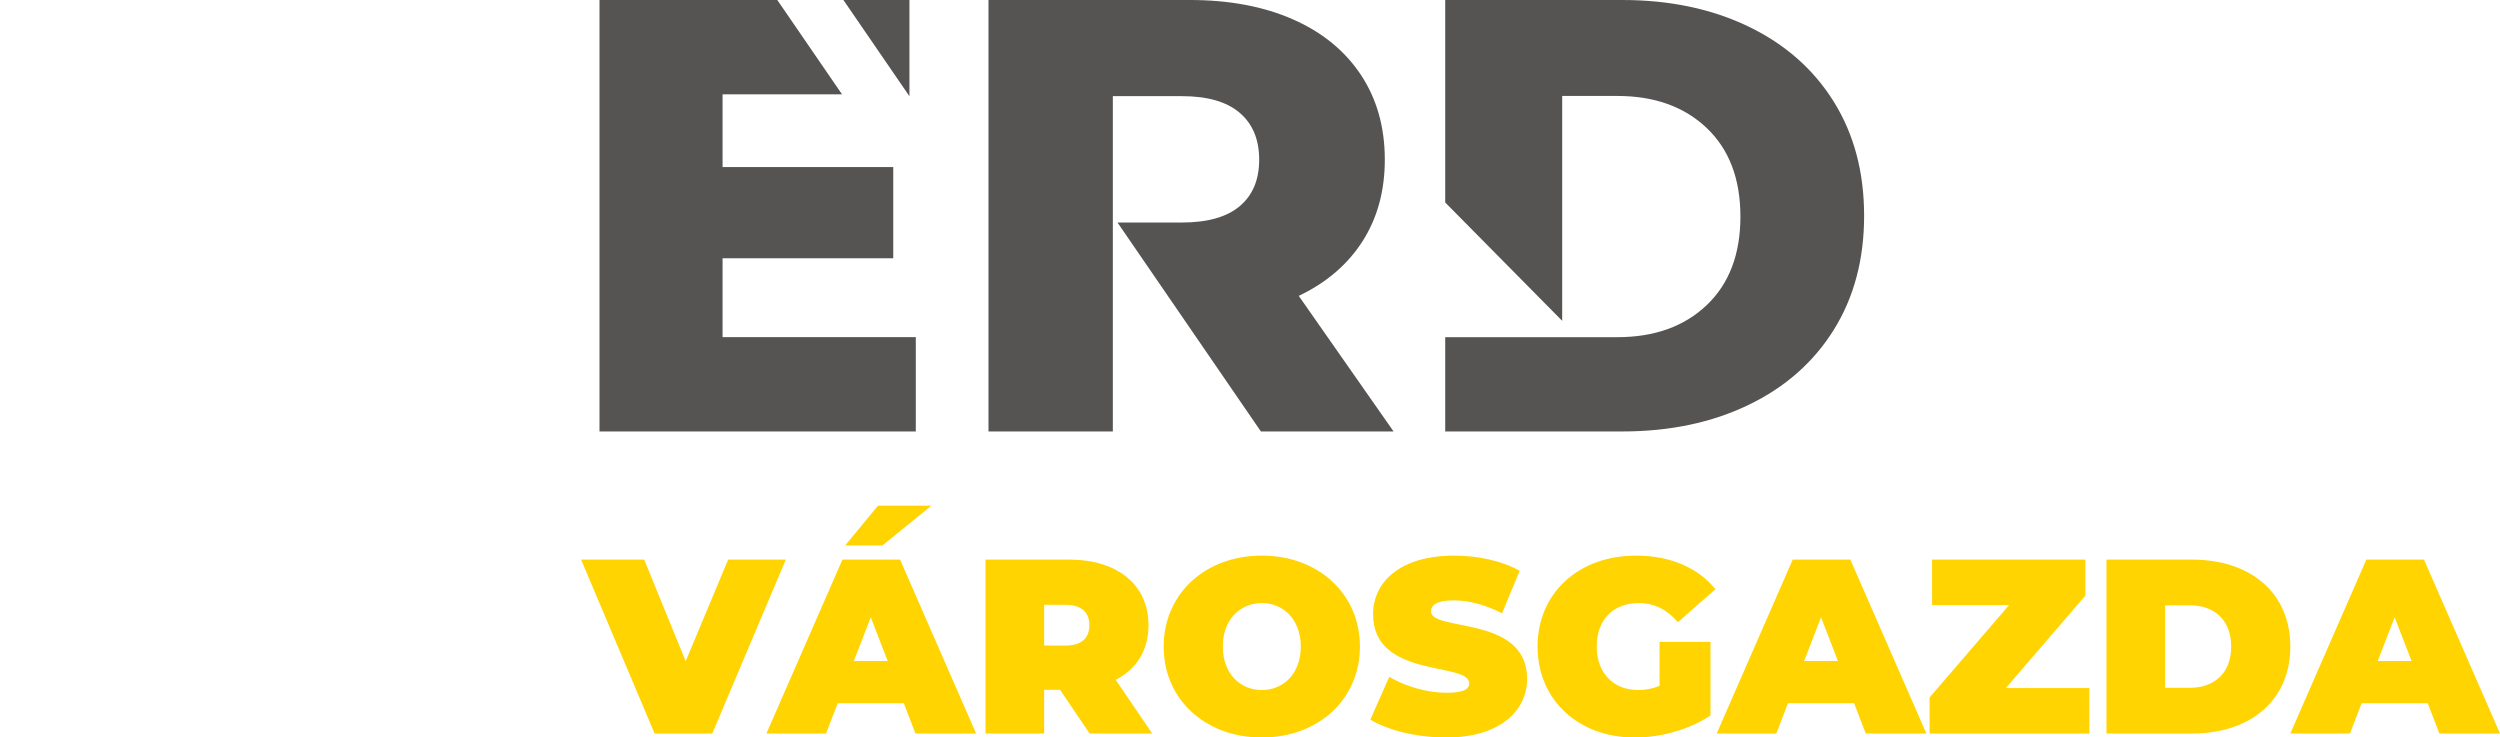
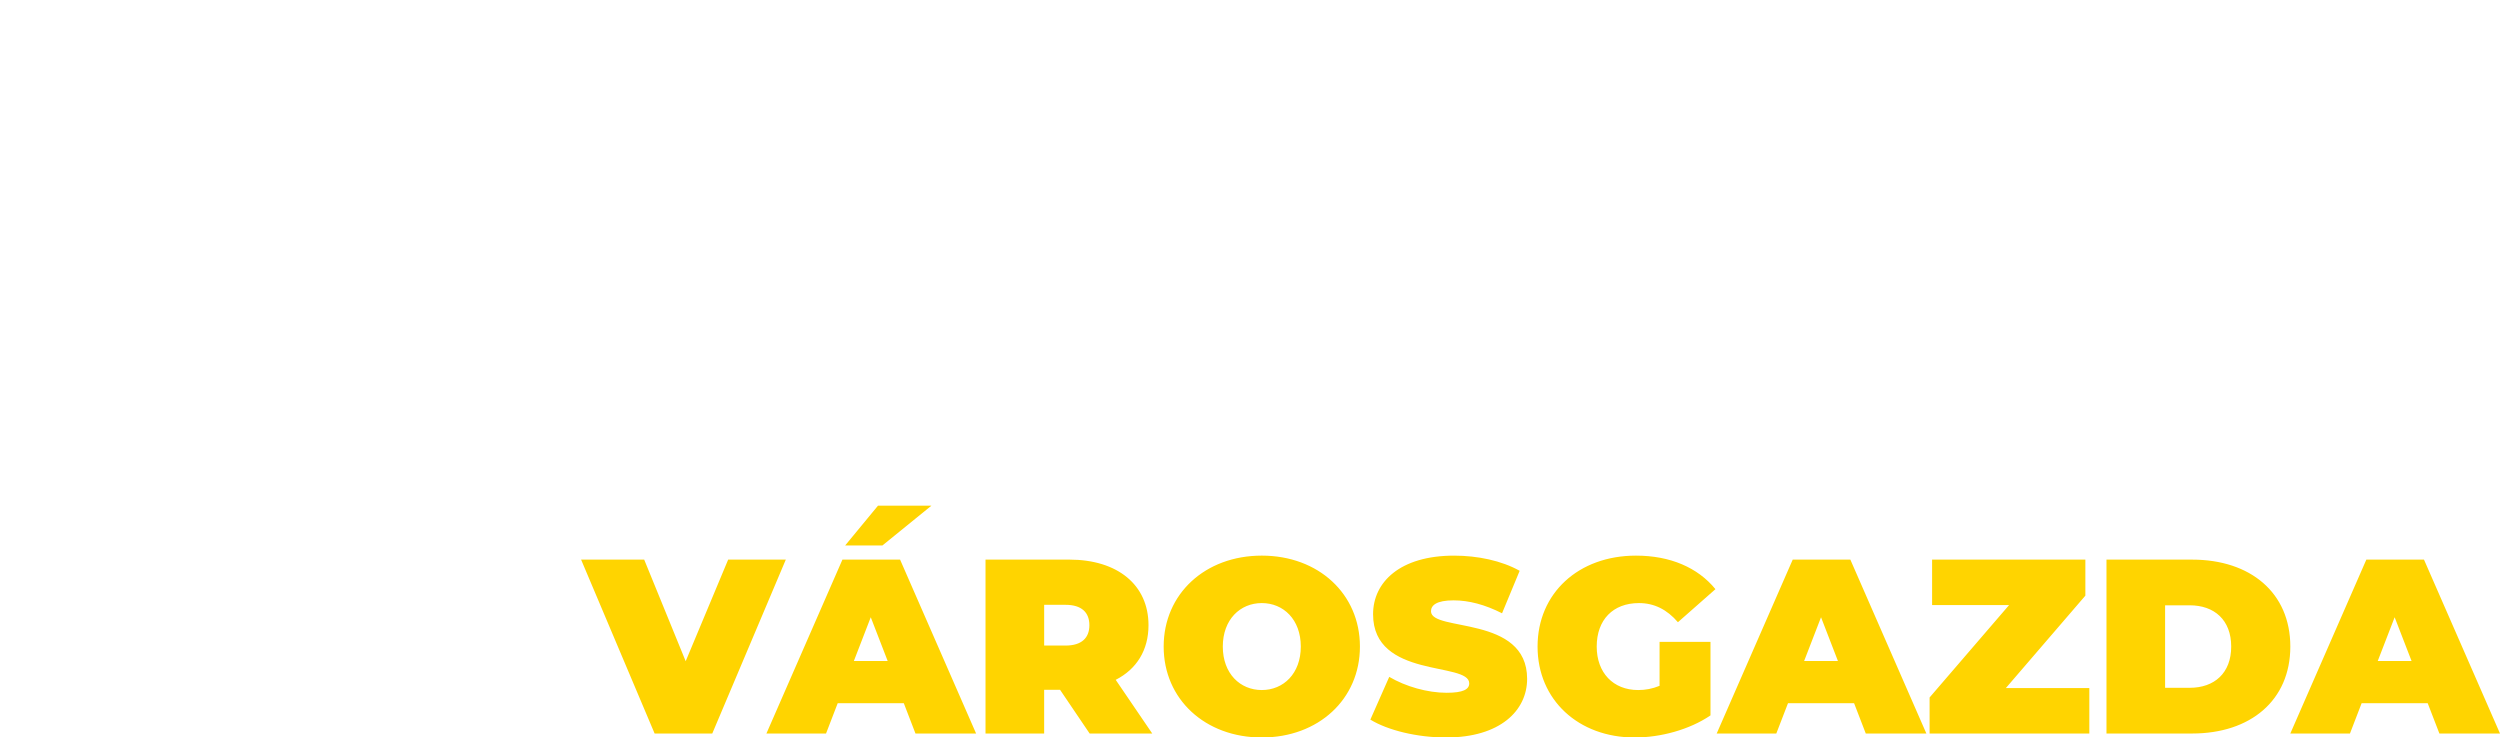
<svg xmlns="http://www.w3.org/2000/svg" id="exkErCcYGHT1" viewBox="0 0 283.465 83.621" shape-rendering="geometricPrecision" text-rendering="geometricPrecision" project-id="a3c30c84f988496992d4c1f25849d8c2" export-id="517fad6a3b034d5587a997fd92fad877" cached="false">
  <style>
#exkErCcYGHT2_to {animation: exkErCcYGHT2_to__to 3000ms linear infinite normal forwards}@keyframes exkErCcYGHT2_to__to { 0% {transform: translate(23.59px,23.297px)} 6.667% {transform: translate(23.59px,23.297px)} 13.333% {transform: translate(16.456px,15.521px)} 100% {transform: translate(16.456px,15.521px)}} #exkErCcYGHT2_ts {animation: exkErCcYGHT2_ts__ts 3000ms linear infinite normal forwards}@keyframes exkErCcYGHT2_ts__ts { 0% {transform: scale(0.7,0.7)} 6.667% {transform: scale(0.7,0.7)} 13.333% {transform: scale(1,1)} 100% {transform: scale(1,1)}} #exkErCcYGHT2 {animation: exkErCcYGHT2_c_o 3000ms linear infinite normal forwards}@keyframes exkErCcYGHT2_c_o { 0% {opacity: 0} 3.333% {opacity: 0} 6.667% {opacity: 1} 100% {opacity: 1}} #exkErCcYGHT3_to {animation: exkErCcYGHT3_to__to 3000ms linear infinite normal forwards}@keyframes exkErCcYGHT3_to__to { 0% {transform: translate(22.915px,25.279px)} 6.667% {transform: translate(22.915px,25.279px)} 13.333% {transform: translate(30.049px,32.907px)} 100% {transform: translate(30.049px,32.907px)}} #exkErCcYGHT3_ts {animation: exkErCcYGHT3_ts__ts 3000ms linear infinite normal forwards}@keyframes exkErCcYGHT3_ts__ts { 0% {transform: scale(0.7,0.7)} 6.667% {transform: scale(0.7,0.7)} 13.333% {transform: scale(1,1)} 100% {transform: scale(1,1)}} #exkErCcYGHT3 {animation: exkErCcYGHT3_c_o 3000ms linear infinite normal forwards}@keyframes exkErCcYGHT3_c_o { 0% {opacity: 0} 3.333% {opacity: 0} 6.667% {opacity: 1} 100% {opacity: 1}} #exkErCcYGHT4_ts {animation: exkErCcYGHT4_ts__ts 3000ms linear infinite normal forwards}@keyframes exkErCcYGHT4_ts__ts { 0% {transform: translate(23.252px,24.46px) scale(0,0)} 6.667% {transform: translate(23.252px,24.46px) scale(1,1)} 100% {transform: translate(23.252px,24.46px) scale(1,1)}}
</style>
  <g id="exkErCcYGHT2_to" transform="translate(23.59,23.297)">
    <g id="exkErCcYGHT2_ts" transform="scale(0.7,0.7)">
      <polygon id="exkErCcYGHT2" points="0,1.209 0,20.537 6.378,29.834 6.378,7.585 32.913,7.585 28.537,1.209" transform="translate(-16.456,-15.521)" opacity="0" fill="#ffd400" />
    </g>
  </g>
  <g id="exkErCcYGHT3_to" transform="translate(22.915,25.279)">
    <g id="exkErCcYGHT3_ts" transform="scale(0.7,0.7)">
-       <polygon id="exkErCcYGHT3" points="40.127,18.101 40.127,41.336 13.593,41.336 17.969,47.713 46.504,47.713 46.504,27.397" transform="translate(-30.049,-32.907)" opacity="0" fill="#ffd400" />
-     </g>
+       </g>
  </g>
  <g id="exkErCcYGHT4_ts" transform="translate(23.252,24.46) scale(0,0)">
-     <rect width="22.364" height="22.365" rx="0" ry="0" transform="translate(-11.182,-11.182)" fill="#ffd400" />
-   </g>
+     </g>
  <path d="M269.604,74.945l1.916-4.958l1.917,4.958h-3.833Zm6.989,8.225h6.872l-8.619-19.718h-6.535L259.69,83.17h6.763l1.323-3.437h7.491l1.326,3.437Zm-31.101-5.183v-9.354h2.791c2.789,0,4.704,1.663,4.704,4.678s-1.915,4.676-4.704,4.676h-2.791Zm-6.647,5.183h9.72c6.591,0,11.125-3.746,11.125-9.858c0-6.113-4.534-9.859-11.125-9.859h-9.72v19.717Zm-11.408-5.154l9.014-10.479v-4.085h-17.378v5.154h8.73l-9.014,10.478v4.086h18.112v-5.154h-9.464Zm-22.873-3.071l1.915-4.958l1.915,4.958h-3.83Zm6.988,8.225h6.871l-8.62-19.718h-6.533L194.649,83.17h6.759l1.326-3.437h7.493l1.325,3.437ZM188.17,77.763c-.817.337-1.605.479-2.423.479-2.847,0-4.702-1.974-4.702-4.93c0-3.043,1.855-4.931,4.786-4.931c1.746,0,3.183.733,4.423,2.169l4.254-3.747C192.507,64.354,189.382,63,185.494,63c-6.508,0-11.156,4.253-11.156,10.312c0,6.057,4.648,10.31,11.014,10.31c2.9,0,6.199-.874,8.593-2.506v-8.34h-5.774v4.987h-.001Zm-24.198,5.858c6.112,0,9.183-3.043,9.183-6.649c0-7.268-10.9-5.294-10.9-7.662c0-.676.619-1.238,2.563-1.238c1.717,0,3.55.479,5.493,1.466l1.998-4.817c-2.056-1.155-4.787-1.72-7.436-1.72-6.111,0-9.185,2.988-9.185,6.649c0,7.352,10.903,5.353,10.903,7.832c0,.676-.676,1.069-2.563,1.069-2.171,0-4.646-.705-6.507-1.804l-2.142,4.847c1.974,1.21,5.298,2.027,8.593,2.027m-20.902-5.38c-2.45,0-4.421-1.859-4.421-4.93s1.971-4.931,4.421-4.931c2.451,0,4.423,1.859,4.423,4.931c0,3.071-1.972,4.93-4.423,4.93m0,5.38c6.423,0,11.127-4.339,11.127-10.31c0-5.974-4.705-10.312-11.127-10.312s-11.126,4.338-11.126,10.312c0,5.971,4.704,10.31,11.126,10.31M123.521,70.889c0,1.437-.873,2.309-2.704,2.309h-2.423v-4.619h2.423c1.831-.001,2.704.872,2.704,2.31m.028,12.281h7.099l-4.142-6.086c2.367-1.211,3.718-3.352,3.718-6.195c0-4.563-3.493-7.437-8.986-7.437h-9.494v19.718h6.648v-4.957h1.803l3.354,4.957ZM96.817,74.945l1.915-4.958l1.917,4.958h-3.832Zm6.985,8.225h6.874l-8.62-19.718h-6.536L86.9,83.17h6.761l1.323-3.437h7.494l1.324,3.437Zm1.804-25.831h-6.057l-3.718,4.507h4.225l5.55-4.507ZM82.564,63.452l-4.818,11.52-4.704-11.52h-7.154L74.225,83.17h6.536L89.1,63.452h-6.536Z" fill="#ffd400" />
-   <polygon points="103.117,10.912 95.629,-0.002 97.825,-0.002 103.117,-0.002" fill="#565353" />
-   <path d="M67.975,48.921h35.864v-10.692h-21.909v-8.945h19.352v-10.343h-19.352v-8.248h13.543L88.135,0h-20.16v48.921Zm90.036,0L147.26,33.547c3.134-1.49,5.542-3.553,7.228-6.187c1.685-2.631,2.53-5.718,2.53-9.258c0-3.682-.904-6.885-2.708-9.61-1.806-2.725-4.369-4.824-7.692-6.29-3.323-1.469-7.239-2.204-11.75-2.204h-22.788v48.923h14.1v-12.998-10.694-.769-13.558h7.835c2.896,0,5.079.631,6.55,1.888c1.472,1.258,2.208,3.028,2.208,5.313c0,2.281-.736,4.04-2.208,5.275-1.471,1.235-3.655,1.851-6.55,1.851h-7.307l16.26,23.692h15.043Zm53.354-24.46c0-4.938-1.146-9.249-3.438-12.928-2.292-3.682-5.517-6.523-9.681-8.527C194.084,1.002,189.319,0,183.94,0h-20.073v22.958L177.13,36.377v-25.497h6.251c4.205,0,7.584,1.211,10.135,3.633c2.547,2.421,3.822,5.77,3.822,10.043s-1.275,7.618-3.822,10.041c-2.551,2.423-5.93,3.634-10.135,3.634h-4.563-1.688-13.263v10.69h20.073c5.379,0,10.144-1,14.307-3.004c4.164-2.002,7.389-4.846,9.681-8.525c2.292-3.681,3.437-7.991,3.437-12.931" fill="#565353" />
</svg>